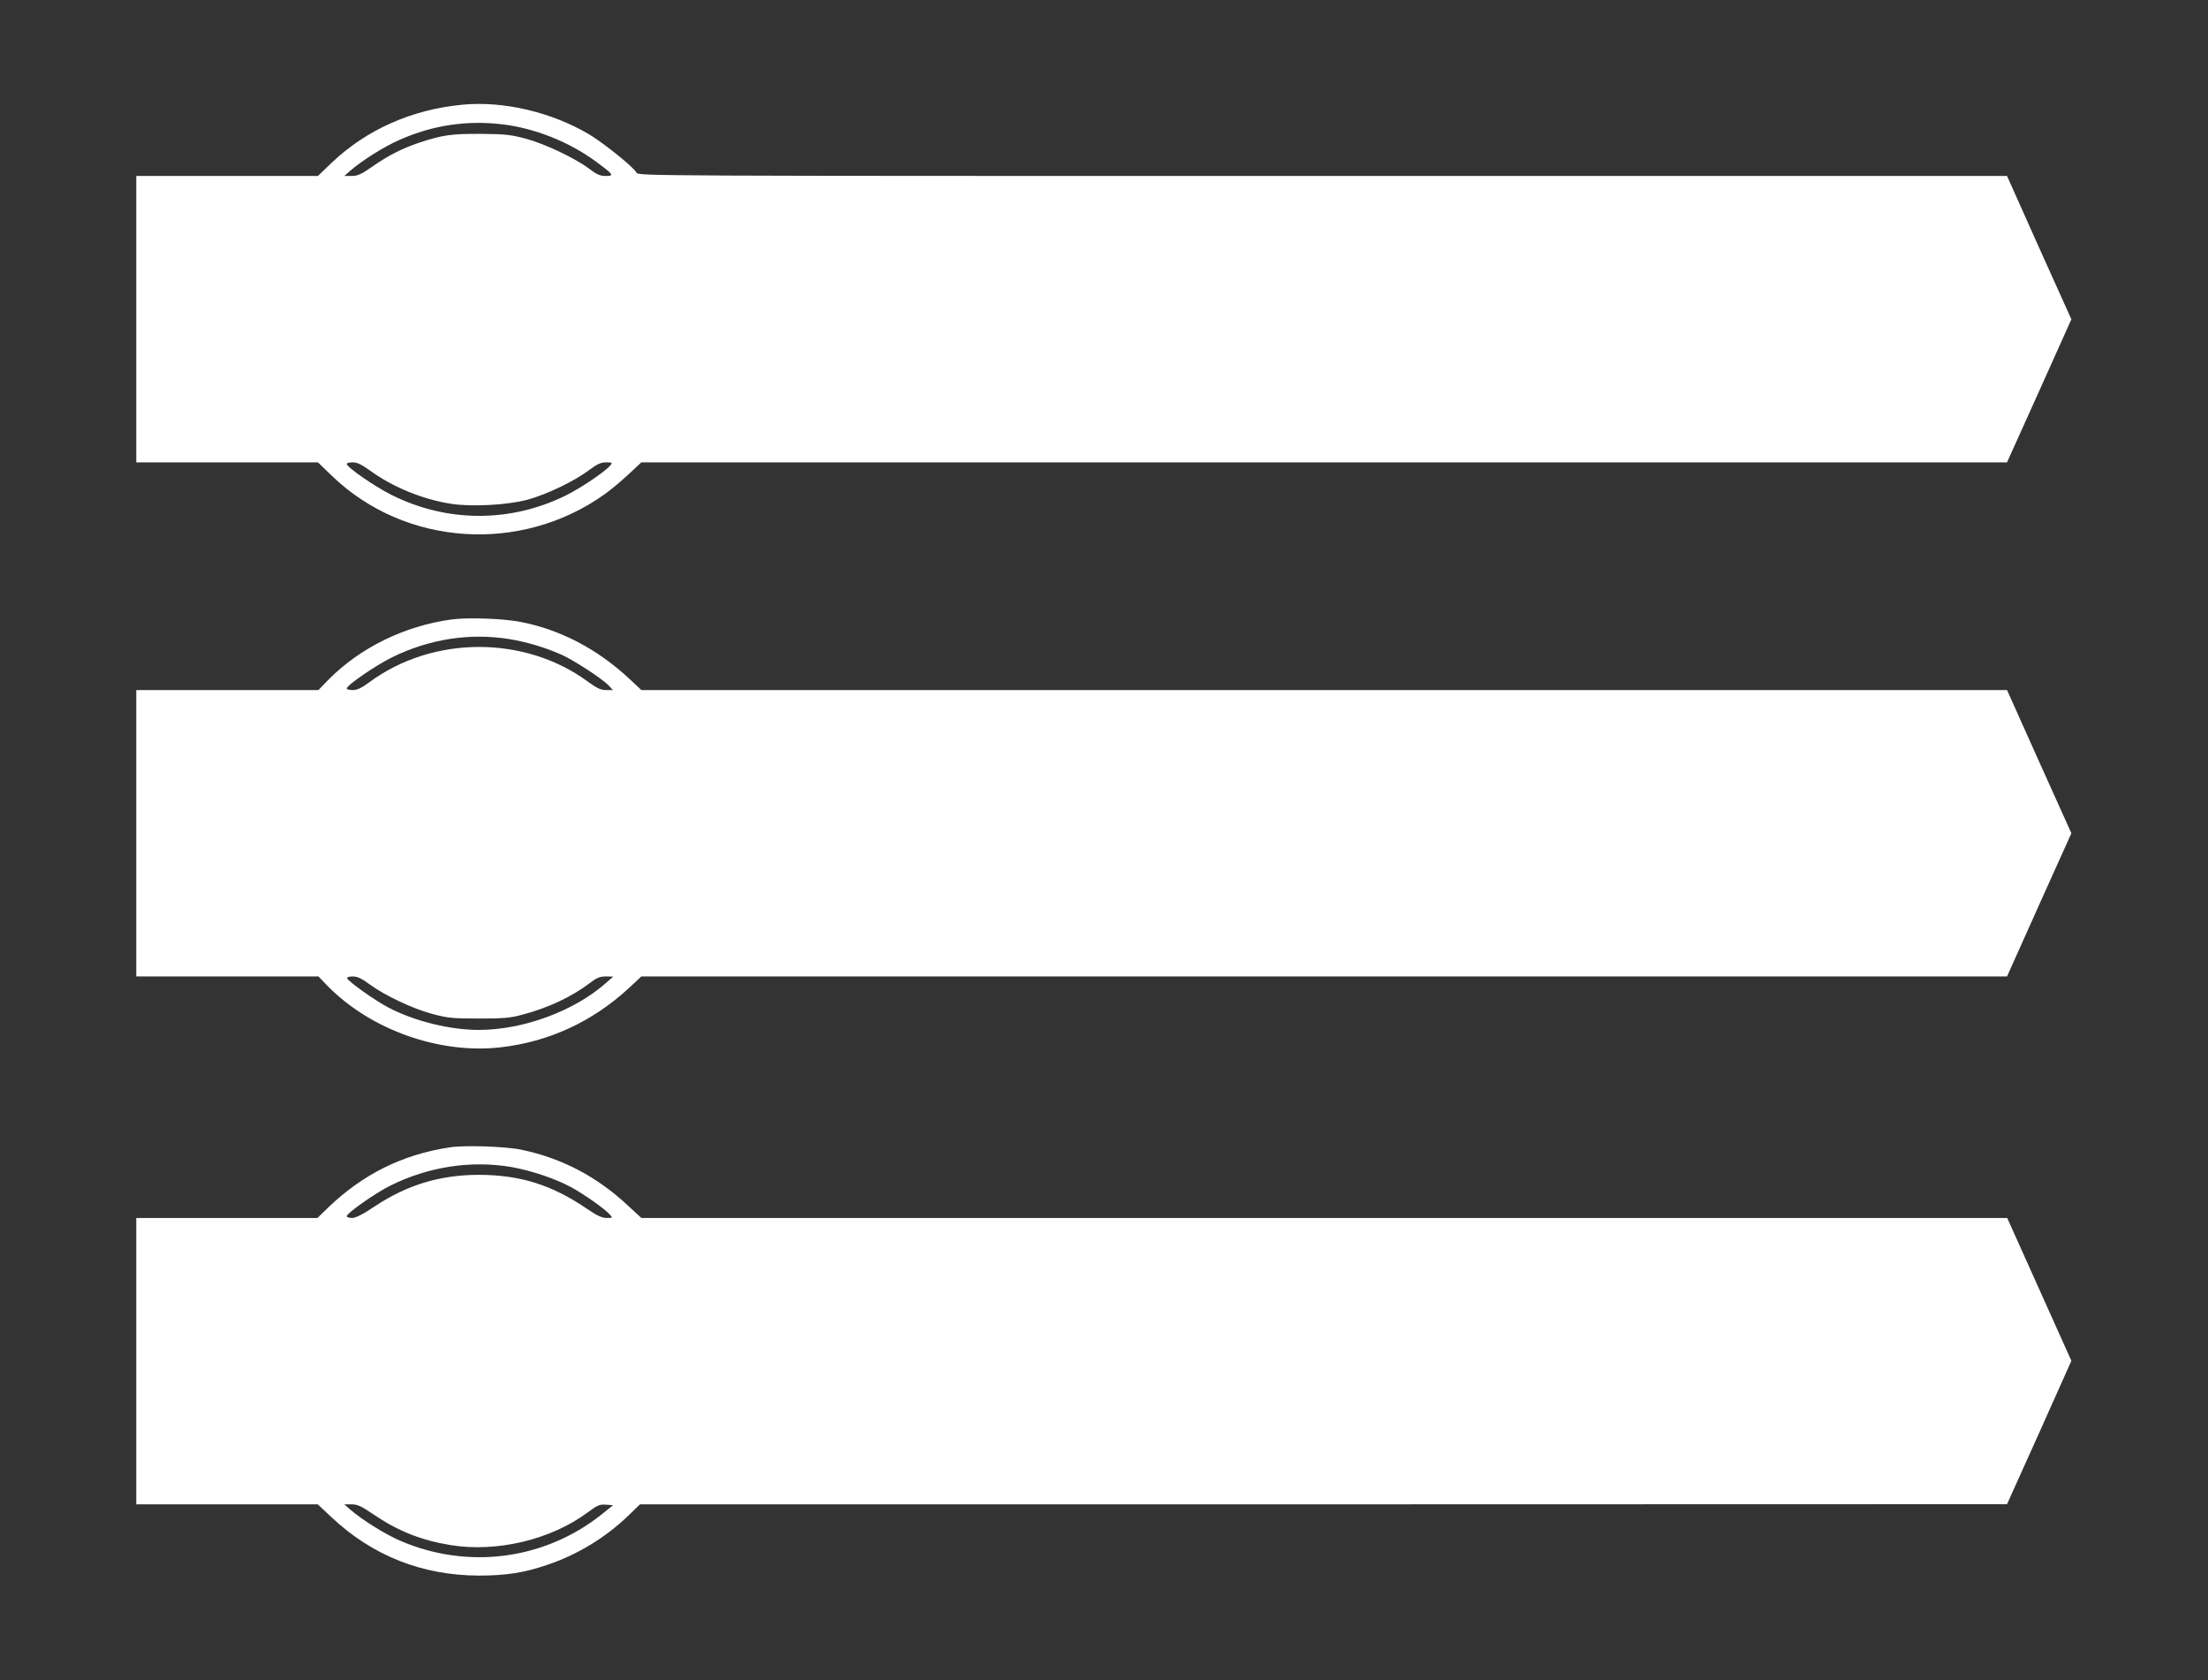
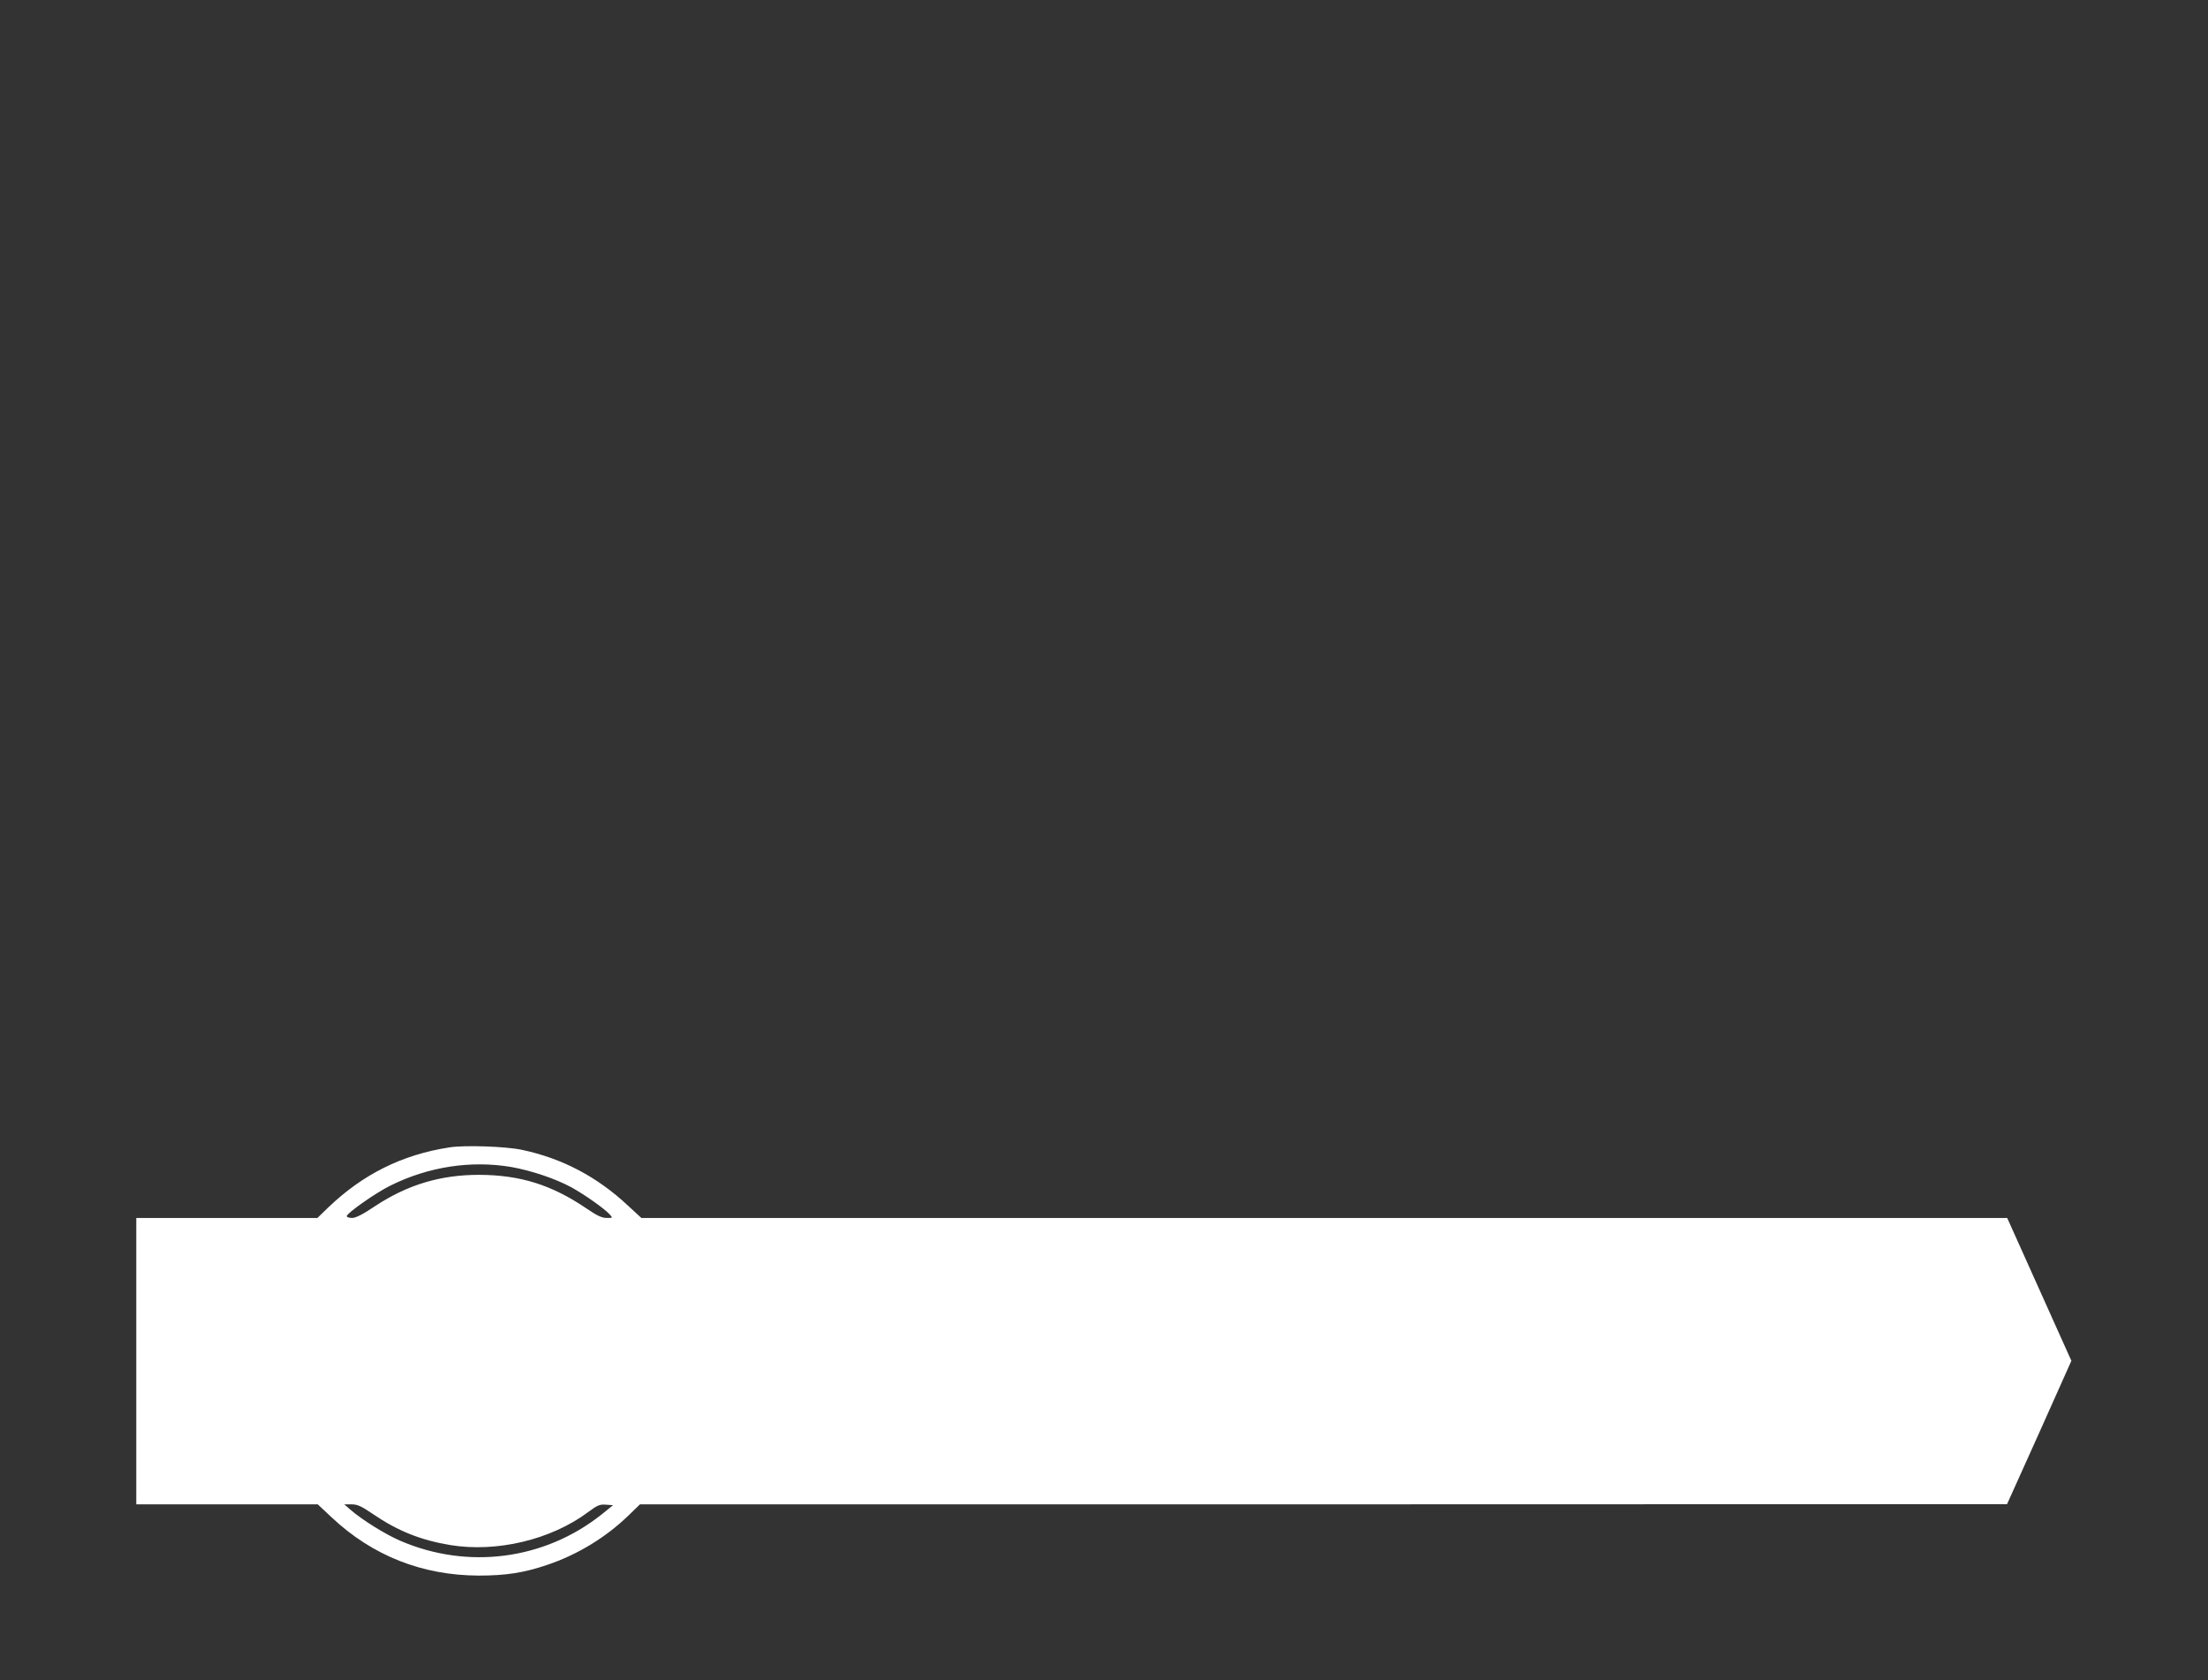
<svg xmlns="http://www.w3.org/2000/svg" version="1.0" width="1280pt" height="974pt" viewBox="0 0 1280 974" preserveAspectRatio="xMidYMid meet">
  <rect x="0" y="0" width="1280" height="974" fill="#333333" stroke="none" />
  <g transform="translate(0,974) scale(0.1,-0.1)" fill="#ffffff" stroke="none">
-     <path d="M2680 9133 c-294 -28 -557 -145 -760 -339 l-77 -74 -527 0 -526 0 0 -830 0 -830 526 0 527 0 83 -80 c424 -407 1094 -451 1579 -105 34 24 95 75 137 114 l76 71 3959 0 3958 0 187 415 186 414 -187 415 -186 416 -3967 0 c-3911 0 -3967 0 -3978 19 -16 32 -191 172 -276 223 -219 129 -497 194 -734 171z m235 -114 c189 -23 388 -103 543 -218 100 -74 104 -81 53 -81 -32 0 -52 9 -93 40 -81 62 -260 147 -373 177 -87 23 -120 26 -260 27 -169 1 -222 -7 -355 -51 -100 -34 -179 -74 -272 -139 -64 -45 -85 -54 -120 -54 l-42 0 34 30 c68 59 201 143 288 180 192 85 390 114 597 89z m-768 -2008 c131 -95 302 -165 466 -191 119 -19 329 -8 447 24 112 31 270 107 355 171 47 35 68 45 99 45 35 0 37 -2 25 -17 -31 -37 -173 -133 -261 -176 -322 -158 -688 -156 -1008 4 -98 49 -260 161 -260 180 0 5 16 9 35 9 26 0 52 -13 102 -49z" />
-     <path d="M2616 6149 c-271 -37 -529 -164 -711 -348 l-59 -61 -528 0 -528 0 0 -830 0 -830 528 0 528 0 54 -56 c250 -254 647 -395 1001 -355 280 32 530 147 741 340 l76 71 3959 0 3958 0 186 415 187 415 -187 415 -186 415 -3959 0 -3958 0 -66 62 c-188 176 -403 288 -634 333 -102 20 -309 27 -402 14z m339 -114 c98 -16 206 -48 300 -90 69 -30 239 -141 274 -179 l24 -26 -39 0 c-32 0 -53 10 -109 51 -366 267 -897 265 -1263 -5 -46 -34 -71 -46 -97 -46 -19 0 -35 4 -35 9 0 19 165 132 263 181 216 106 452 143 682 105z m-812 -2001 c89 -65 247 -140 362 -171 90 -24 118 -27 270 -27 143 0 183 3 252 22 152 40 288 104 397 187 36 28 55 35 89 35 l42 -1 -40 -35 c-184 -164 -481 -274 -740 -274 -167 0 -373 51 -524 130 -76 40 -233 151 -239 170 -2 5 13 10 32 10 27 0 52 -11 99 -46z" />
    <path d="M2605 3089 c-274 -42 -502 -156 -703 -349 l-62 -60 -525 0 -525 0 0 -830 0 -830 526 0 526 0 80 -75 c237 -223 526 -337 853 -338 157 0 262 16 397 62 176 59 341 160 472 287 l66 64 3963 0 3962 1 187 415 186 416 -186 414 -186 414 -3959 0 -3959 0 -77 71 c-179 168 -383 275 -616 324 -94 20 -333 28 -420 14z m361 -114 c116 -21 250 -66 344 -116 78 -43 192 -123 224 -158 19 -21 19 -21 -17 -21 -27 0 -56 13 -117 55 -202 137 -383 194 -623 195 -223 0 -414 -57 -602 -181 -71 -48 -113 -69 -134 -69 -17 0 -31 5 -31 10 0 18 170 137 254 178 221 110 469 147 702 107z m-806 -2010 c145 -99 277 -152 450 -181 268 -44 583 30 798 190 55 41 69 47 105 44 l41 -3 -67 -54 c-331 -263 -776 -321 -1167 -152 -86 37 -221 121 -290 181 l-34 30 41 0 c35 0 57 -10 123 -55z" />
  </g>
</svg>